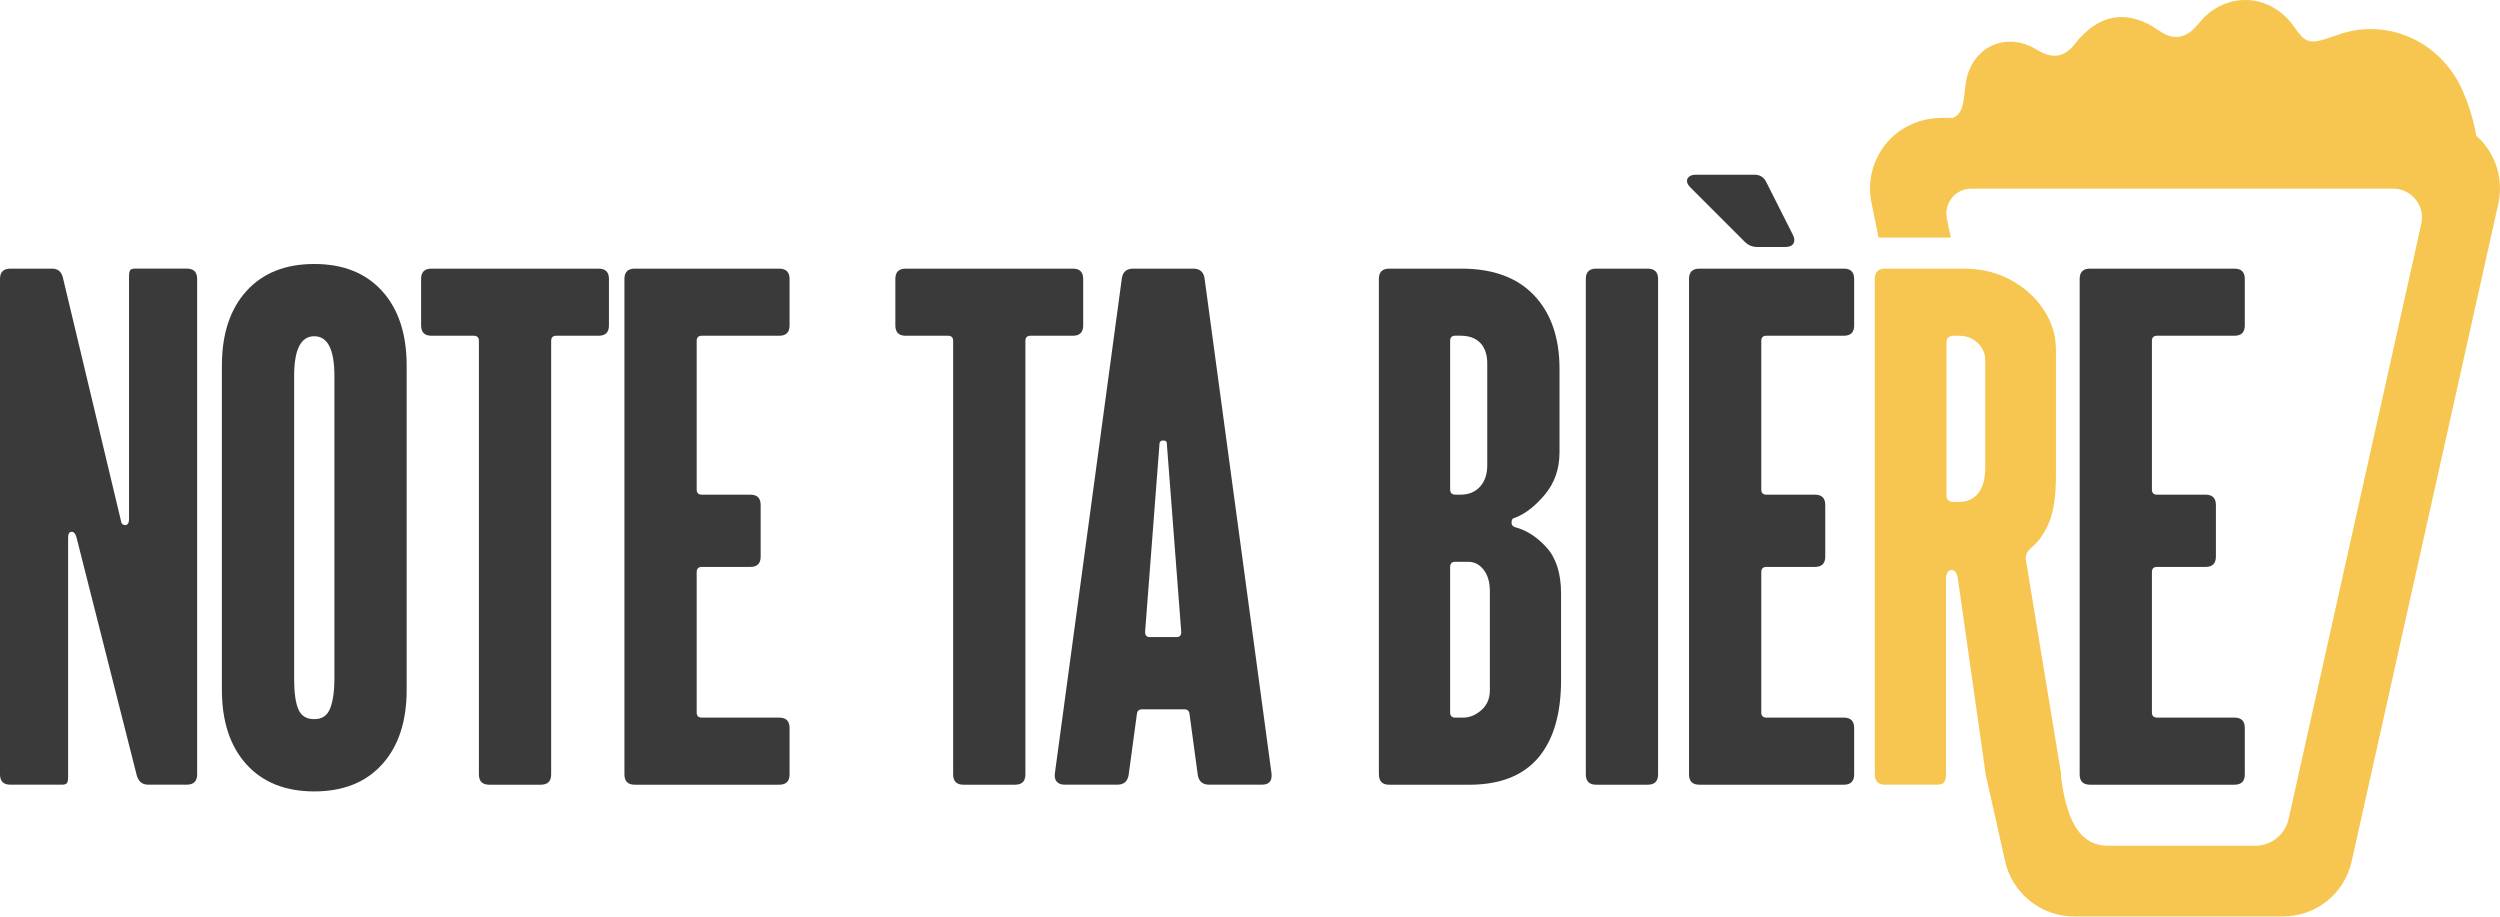
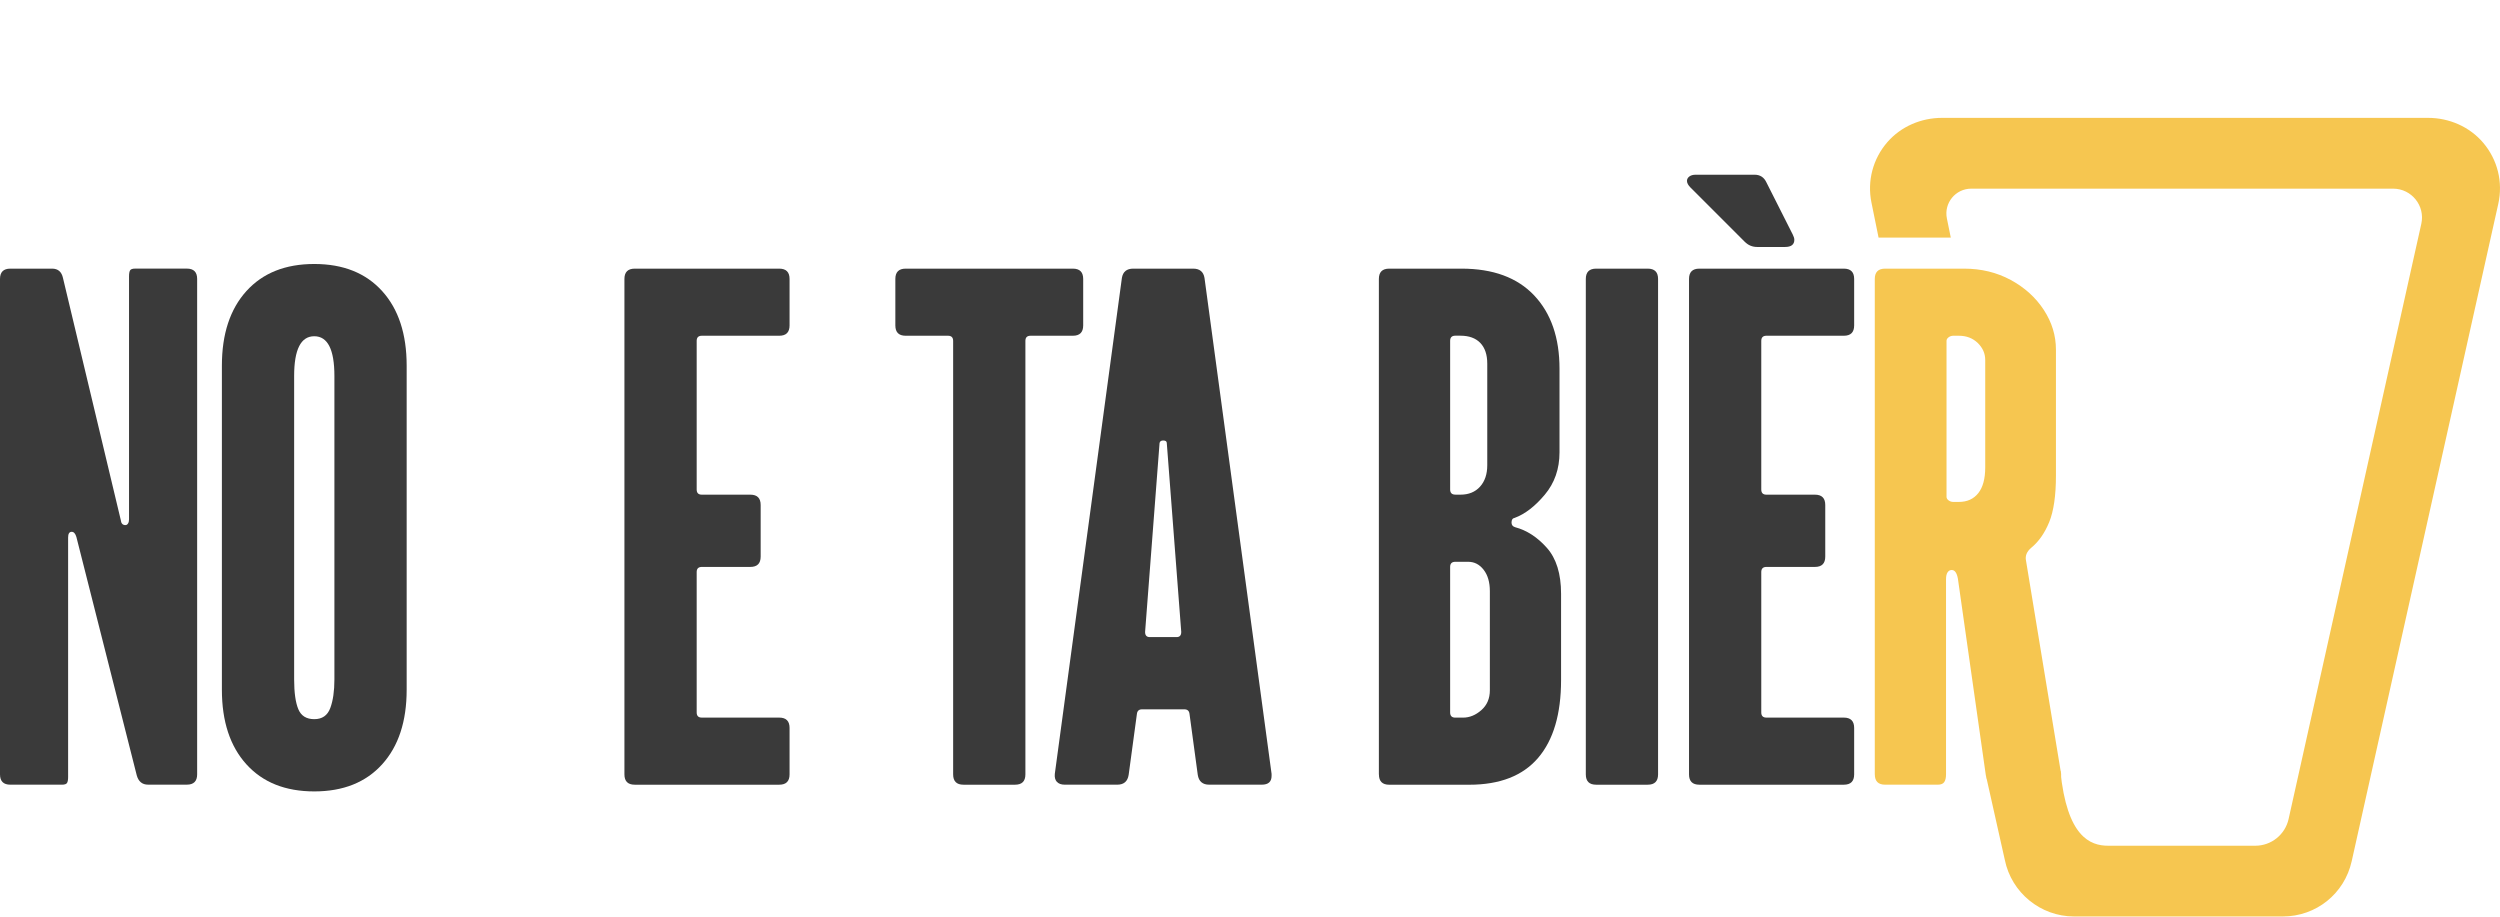
<svg xmlns="http://www.w3.org/2000/svg" id="Calque_2" data-name="Calque 2" viewBox="0 0 1106.5 405.65">
  <defs>
    <style>
      .cls-1 {
        fill: #3a3a3a;
      }

      .cls-1, .cls-2 {
        stroke-width: 0px;
      }

      .cls-2 {
        fill: #f6c650;
      }
    </style>
  </defs>
  <g id="Calque_1-2" data-name="Calque 1">
    <g>
      <path class="cls-1" d="M0,342.74V123.47c0-3.04,1.52-4.57,4.57-4.57h18.5c2.59,0,4.19,1.37,4.8,4.11l25.58,107.12c.15,1.52.84,2.28,2.06,2.28.46,0,.84-.23,1.14-.69.3-.46.46-1.06.46-1.83v-107.58c0-1.22.15-2.09.46-2.63.3-.53,1.06-.8,2.28-.8h22.84c3.04,0,4.57,1.52,4.57,4.57v219.27c0,3.05-1.52,4.57-4.57,4.57h-17.13c-2.59,0-4.26-1.37-5.03-4.11l-26.72-105.52c-.46-1.52-1.14-2.28-2.06-2.28-1.07,0-1.6.84-1.6,2.51v105.98c0,1.22-.15,2.09-.46,2.63-.31.54-1.07.8-2.28.8H4.57c-3.05,0-4.57-1.52-4.57-4.57Z" />
      <path class="cls-1" d="M109.06,338.29c-7.23-7.99-10.85-18.99-10.85-33.01v-143.44c0-14.01,3.62-25.01,10.85-33.01,7.23-7.99,17.24-11.99,30.04-11.99s22.8,4,30.04,11.99c7.23,7.99,10.85,19,10.85,33.01v143.44c0,14.01-3.62,25.01-10.85,33.01-7.23,7.99-17.24,11.99-30.04,11.99s-22.81-4-30.04-11.99ZM132.02,313.85c1.22,2.97,3.58,4.45,7.08,4.45s5.86-1.63,7.08-4.91c1.22-3.27,1.83-7.5,1.83-12.68v-134.3c0-11.72-2.97-17.59-8.91-17.59s-8.91,5.86-8.91,17.59v134.3c0,5.79.61,10.16,1.83,13.13Z" />
-       <path class="cls-1" d="M211.96,342.74v-191.86c0-1.52-.76-2.28-2.28-2.28h-18.73c-3.05,0-4.57-1.52-4.57-4.57v-20.56c0-3.04,1.52-4.57,4.57-4.57h74c3.04,0,4.57,1.52,4.57,4.57v20.56c0,3.05-1.52,4.57-4.57,4.57h-18.73c-1.52,0-2.28.76-2.28,2.28v191.86c0,3.05-1.52,4.57-4.57,4.57h-22.84c-3.05,0-4.57-1.52-4.57-4.57Z" />
      <path class="cls-1" d="M276.37,342.74V123.47c0-3.04,1.52-4.57,4.57-4.57h63.95c3.04,0,4.57,1.52,4.57,4.57v20.56c0,3.05-1.52,4.57-4.57,4.57h-34.26c-1.52,0-2.28.76-2.28,2.28v65.78c0,1.52.76,2.28,2.28,2.28h21.47c3.04,0,4.57,1.52,4.57,4.57v22.84c0,3.05-1.52,4.57-4.57,4.57h-21.47c-1.52,0-2.28.76-2.28,2.28v62.13c0,1.52.76,2.28,2.28,2.28h34.26c3.04,0,4.57,1.52,4.57,4.57v20.56c0,3.05-1.52,4.57-4.57,4.57h-63.95c-3.05,0-4.57-1.52-4.57-4.57Z" />
      <path class="cls-1" d="M421.86,342.74v-191.86c0-1.52-.76-2.28-2.28-2.28h-18.73c-3.05,0-4.57-1.52-4.57-4.57v-20.56c0-3.04,1.52-4.57,4.57-4.57h74c3.04,0,4.57,1.52,4.57,4.57v20.56c0,3.05-1.52,4.57-4.57,4.57h-18.73c-1.52,0-2.28.76-2.28,2.28v191.86c0,3.05-1.52,4.57-4.57,4.57h-22.84c-3.05,0-4.57-1.52-4.57-4.57Z" />
      <path class="cls-1" d="M467.77,346.05c-.76-.84-1.06-2.02-.91-3.54l29.69-219.5c.46-2.74,2.13-4.11,5.03-4.11h26.5c2.89,0,4.57,1.37,5.03,4.11l29.69,219.5v.91c0,2.59-1.45,3.88-4.34,3.88h-23.3c-2.89,0-4.57-1.45-5.03-4.34l-3.65-26.95c-.15-1.37-.91-2.06-2.28-2.06h-18.73c-1.37,0-2.13.68-2.28,2.06l-3.65,26.95c-.46,2.89-2.13,4.34-5.02,4.34h-23.3c-1.52,0-2.67-.42-3.43-1.26ZM508.88,281.98h11.88c1.37,0,2.06-.76,2.06-2.28l-6.4-83.6c0-.76-.54-1.14-1.6-1.14-.91,0-1.45.38-1.6,1.14l-6.4,83.6c0,1.52.69,2.28,2.06,2.28Z" />
      <path class="cls-1" d="M610.29,342.74V123.47c0-3.04,1.52-4.57,4.57-4.57h31.98c14.01,0,24.74,3.96,32.21,11.88,7.46,7.92,11.19,18.73,11.19,32.43v37c0,7.31-2.17,13.55-6.51,18.73-4.34,5.18-8.79,8.6-13.36,10.28-.91.15-1.37.84-1.37,2.06,0,1.07.53,1.75,1.6,2.06,5.17,1.37,9.86,4.42,14.05,9.14,4.19,4.72,6.28,11.5,6.28,20.33v38.14c0,15.08-3.39,26.57-10.16,34.49-6.78,7.92-16.94,11.88-30.49,11.88h-35.4c-3.05,0-4.57-1.52-4.57-4.57ZM644.1,218.94h2.28c3.66,0,6.55-1.18,8.68-3.54,2.13-2.36,3.2-5.52,3.2-9.48v-45c0-3.96-1.03-7-3.08-9.14-2.06-2.13-4.99-3.2-8.79-3.2h-2.28c-1.52,0-2.28.76-2.28,2.28v65.78c0,1.52.76,2.28,2.28,2.28ZM644.1,317.62h3.43c2.89,0,5.6-1.1,8.11-3.31,2.51-2.21,3.77-5.14,3.77-8.79v-43.85c0-3.96-.91-7.12-2.74-9.48-1.83-2.36-4.11-3.54-6.85-3.54h-5.71c-1.52,0-2.28.76-2.28,2.28v64.41c0,1.52.76,2.28,2.28,2.28Z" />
      <path class="cls-1" d="M701.88,342.74V123.47c0-3.04,1.52-4.57,4.57-4.57h22.84c3.04,0,4.57,1.52,4.57,4.57v219.27c0,3.05-1.52,4.57-4.57,4.57h-22.84c-3.05,0-4.57-1.52-4.57-4.57Z" />
      <path class="cls-1" d="M772.23,107.02l-23.98-23.98c-1.07-1.06-1.6-2.06-1.6-2.97,0-.76.34-1.41,1.03-1.94.69-.53,1.63-.8,2.86-.8h26.04c2.43,0,4.19,1.14,5.25,3.43l11.65,23.07c.46.91.69,1.68.69,2.28,0,2.13-1.37,3.2-4.11,3.2h-12.33c-2.13,0-3.96-.76-5.48-2.28ZM747.56,342.74V123.47c0-3.04,1.52-4.57,4.57-4.57h63.95c3.04,0,4.57,1.52,4.57,4.57v20.56c0,3.05-1.52,4.57-4.57,4.57h-34.26c-1.52,0-2.28.76-2.28,2.28v65.78c0,1.52.76,2.28,2.28,2.28h21.47c3.04,0,4.57,1.52,4.57,4.57v22.84c0,3.05-1.52,4.57-4.57,4.57h-21.47c-1.52,0-2.28.76-2.28,2.28v62.13c0,1.52.76,2.28,2.28,2.28h34.26c3.04,0,4.57,1.52,4.57,4.57v20.56c0,3.05-1.52,4.57-4.57,4.57h-63.95c-3.05,0-4.57-1.52-4.57-4.57Z" />
      <path class="cls-2" d="M829.78,342.74V123.47c0-3.04,1.52-4.57,4.57-4.57h34.95c7.61,0,14.5,1.68,20.67,5.02,6.17,3.35,11.04,7.77,14.62,13.25,3.58,5.48,5.37,11.35,5.37,17.59v55.73c0,8.83-.99,15.69-2.97,20.56-1.98,4.87-4.65,8.68-7.99,11.42-1.98,1.68-2.74,3.58-2.28,5.71l15.53,94.33v.91c0,2.59-1.45,3.88-4.34,3.88h-23.3c-1.52,0-2.82-.38-3.88-1.14-1.07-.76-1.68-1.83-1.83-3.2l-12.33-86.8c-.46-2.59-1.37-3.88-2.74-3.88-.76,0-1.37.34-1.83,1.03-.46.69-.69,1.71-.69,3.08v86.34c0,1.52-.27,2.67-.8,3.43-.53.76-1.48,1.14-2.85,1.14h-23.3c-3.05,0-4.57-1.52-4.57-4.57ZM862.44,221.46c.61.46,1.29.69,2.06.69h2.51c3.65,0,6.51-1.29,8.57-3.88,2.06-2.59,3.08-6.4,3.08-11.42v-47.51c0-2.89-1.11-5.4-3.31-7.54-2.21-2.13-4.99-3.2-8.34-3.2h-2.51c-.76,0-1.45.23-2.06.69-.61.46-.91.99-.91,1.6v68.98c0,.61.3,1.14.91,1.6Z" />
-       <path class="cls-1" d="M920.46,342.74V123.47c0-3.04,1.52-4.57,4.57-4.57h63.95c3.04,0,4.57,1.52,4.57,4.57v20.56c0,3.05-1.52,4.57-4.57,4.57h-34.26c-1.52,0-2.28.76-2.28,2.28v65.78c0,1.52.76,2.28,2.28,2.28h21.47c3.04,0,4.57,1.52,4.57,4.57v22.84c0,3.05-1.52,4.57-4.57,4.57h-21.47c-1.52,0-2.28.76-2.28,2.28v62.13c0,1.52.76,2.28,2.28,2.28h34.26c3.04,0,4.57,1.52,4.57,4.57v20.56c0,3.05-1.52,4.57-4.57,4.57h-63.95c-3.05,0-4.57-1.52-4.57-4.57Z" />
    </g>
    <path class="cls-2" d="M911.93,341.2c2.91,29.14,13.11,33.12,21.18,33.12h65.09c7.07,0,13.19-4.91,14.73-11.81l58.74-263.44c1.78-7.99-4.3-15.57-12.48-15.57h-186.72c-6.96,0-12.17,6.37-10.78,13.19l1.72,8.46h-31.96s-3.15-15.51-3.15-15.51c-1.94-9.54.64-19.35,7.05-26.73,6.04-6.95,14.96-10.74,24.17-10.74h215.13c9.38,0,18.43,3.93,24.48,11.1,6.33,7.52,8.74,17.39,6.61,26.95l-64.88,290.96c-3.21,14.4-15.75,24.45-30.5,24.45h-92.4c-14.8,0-27.69-10.53-30.63-25.04l-8.17-36.49,32.78-2.91Z" />
-     <path class="cls-2" d="M836.73,72.46c30.23,0,59.37.21,88.51-.05,38.43-.34,76.86-1.08,115.28-1.54,4.21-.05,8.47.4,12.65,1.01,9.21,1.35,12.36,4.5,17.61,12.57,2.36,3.62,7.22,10.94,2.41,19.36,2.6-1.32,6.98-3.04,8.83-4.21,19.13-12.11,17.38-37.36,8.16-58.95-9.19-21.52-31.99-32.51-53.62-25.84-2.34.72-4.64,1.59-6.97,2.33-7.4,2.37-9.45,1.63-14.02-5.02-9.2-13.39-26-16.09-38.26-6.04-1.9,1.56-3.5,3.55-5.15,5.43-4.99,5.69-10.42,6.4-16.5,2.09-13.74-9.73-26.84-7.67-37.34,5.87-4.65,6-9.91,6.79-16.8,2.55-13.6-8.38-28.85-1.35-31.43,14.48-.05.34-.12.67-.16,1.01-1.54,14.1-1.51,14.27-15.12,17.51-8.65,2.06-14.49,7.01-18.08,17.45Z" />
  </g>
</svg>